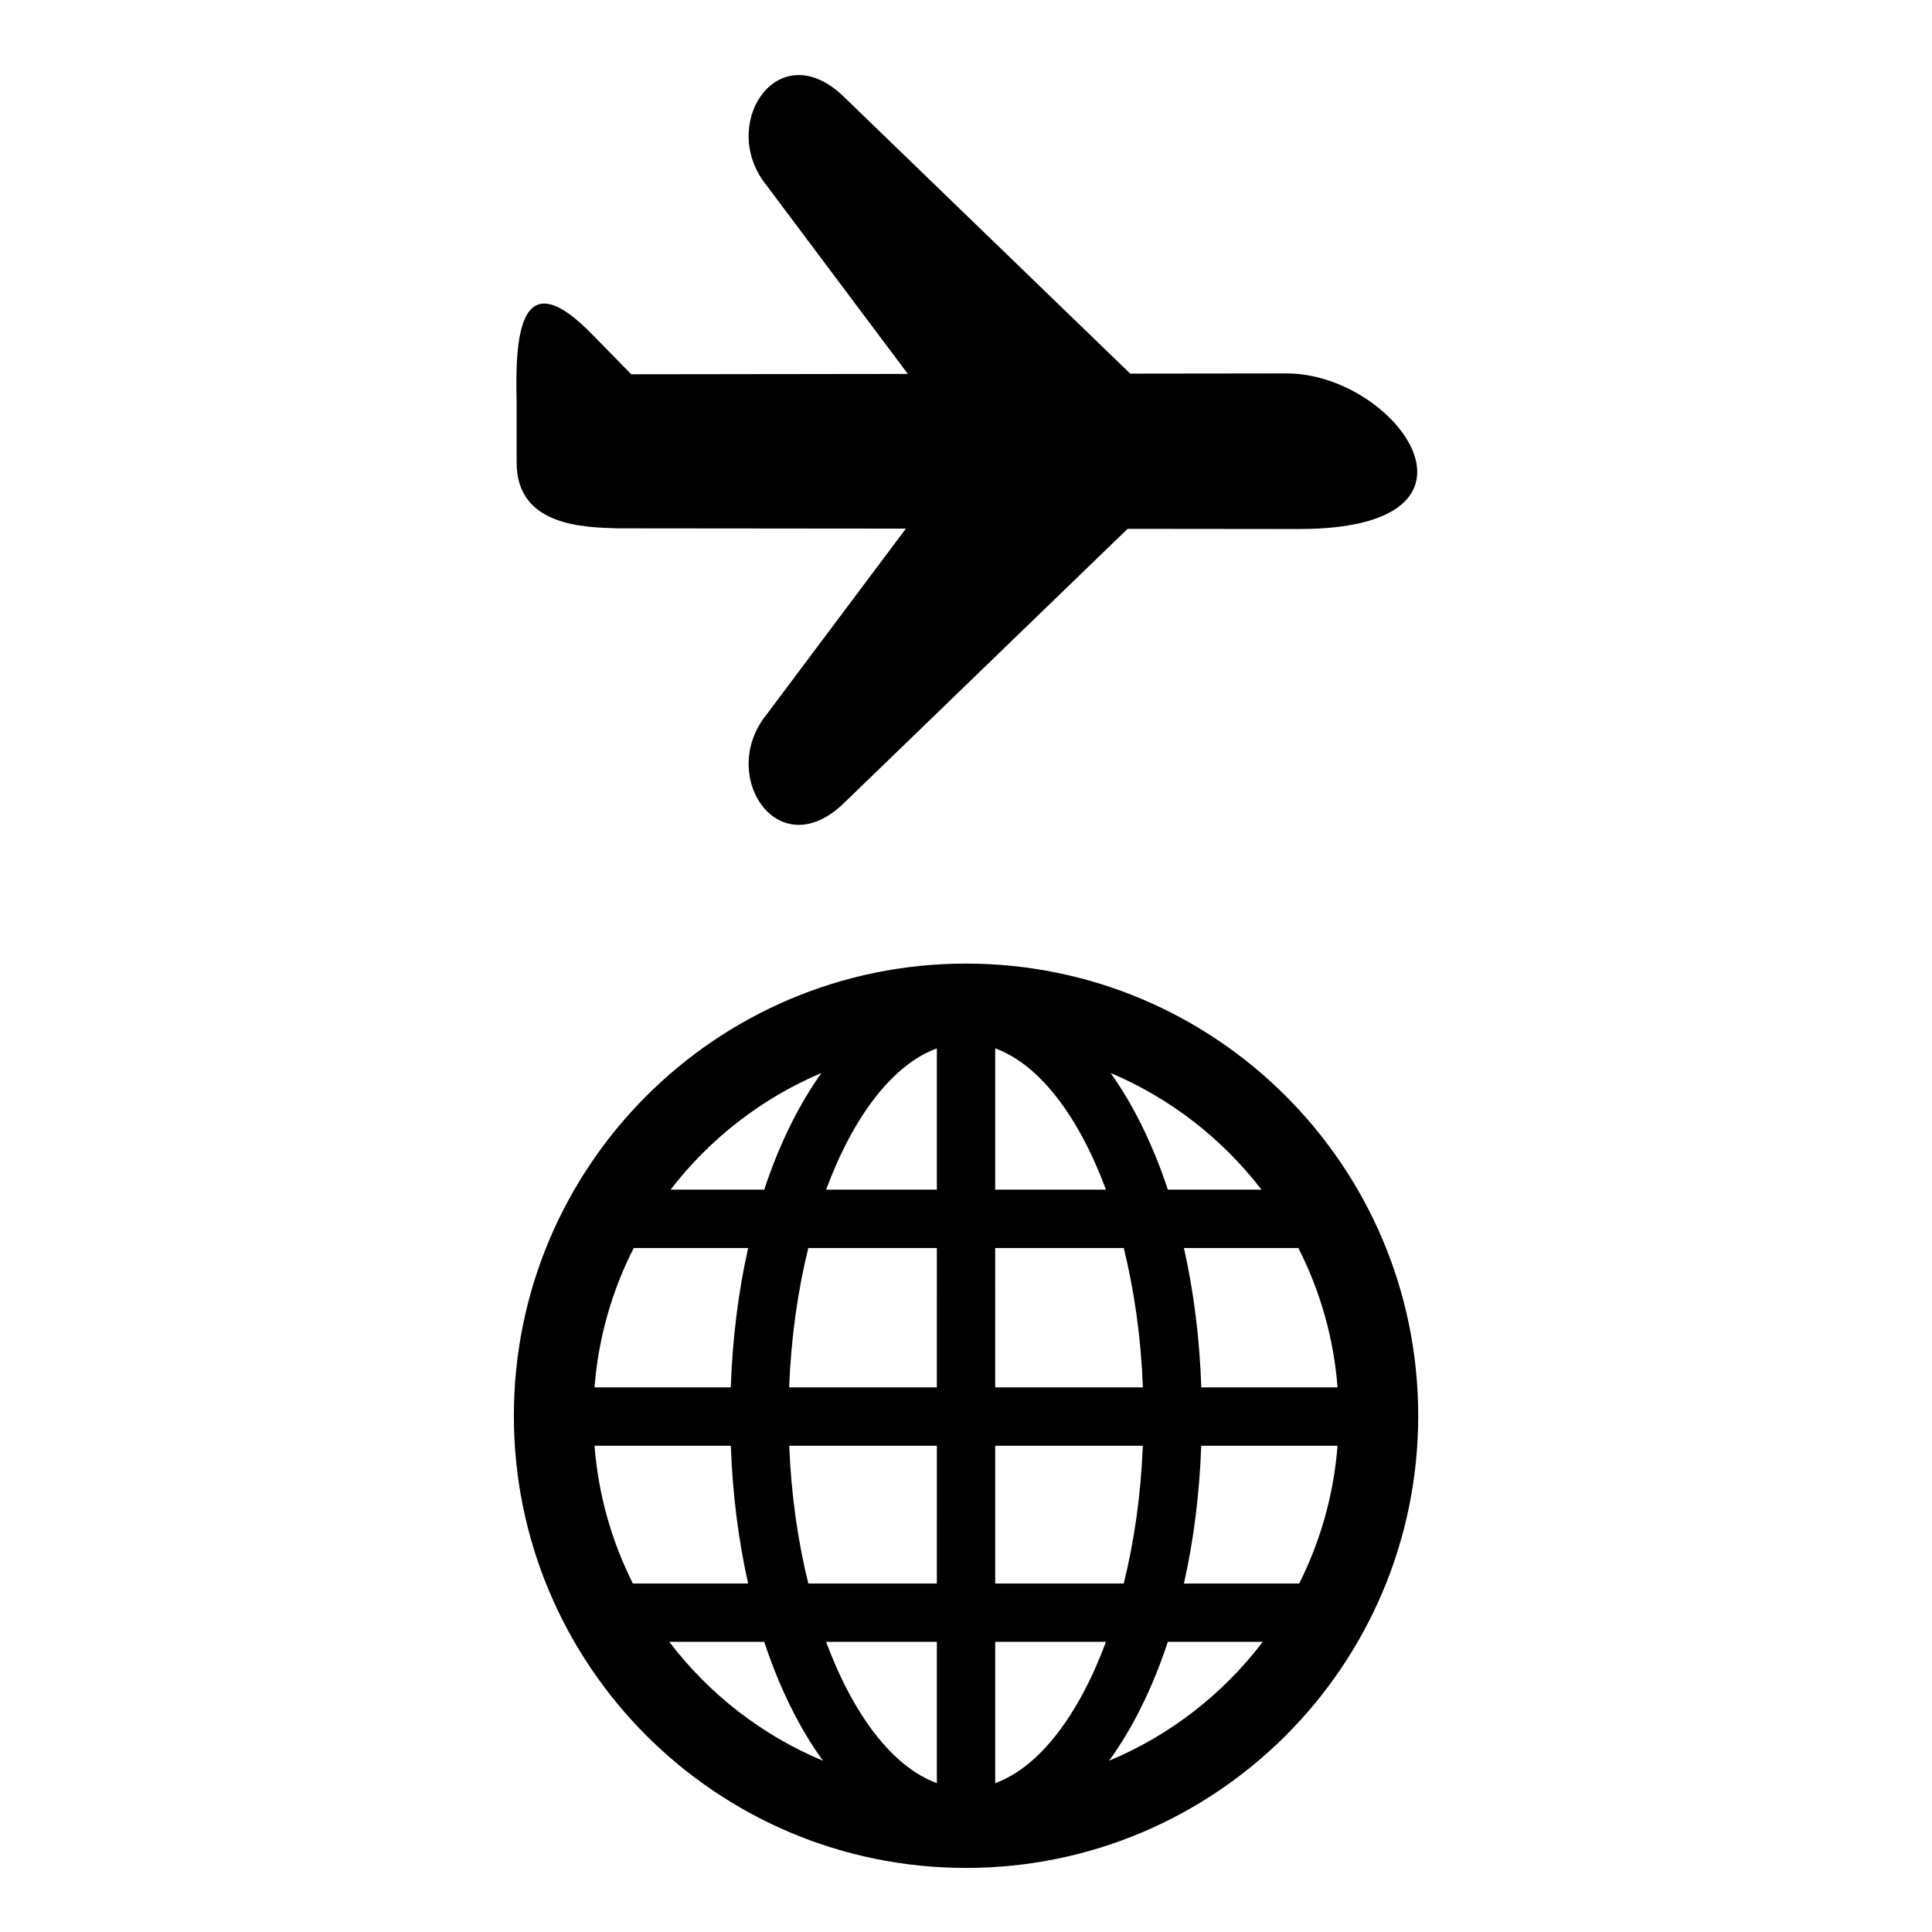
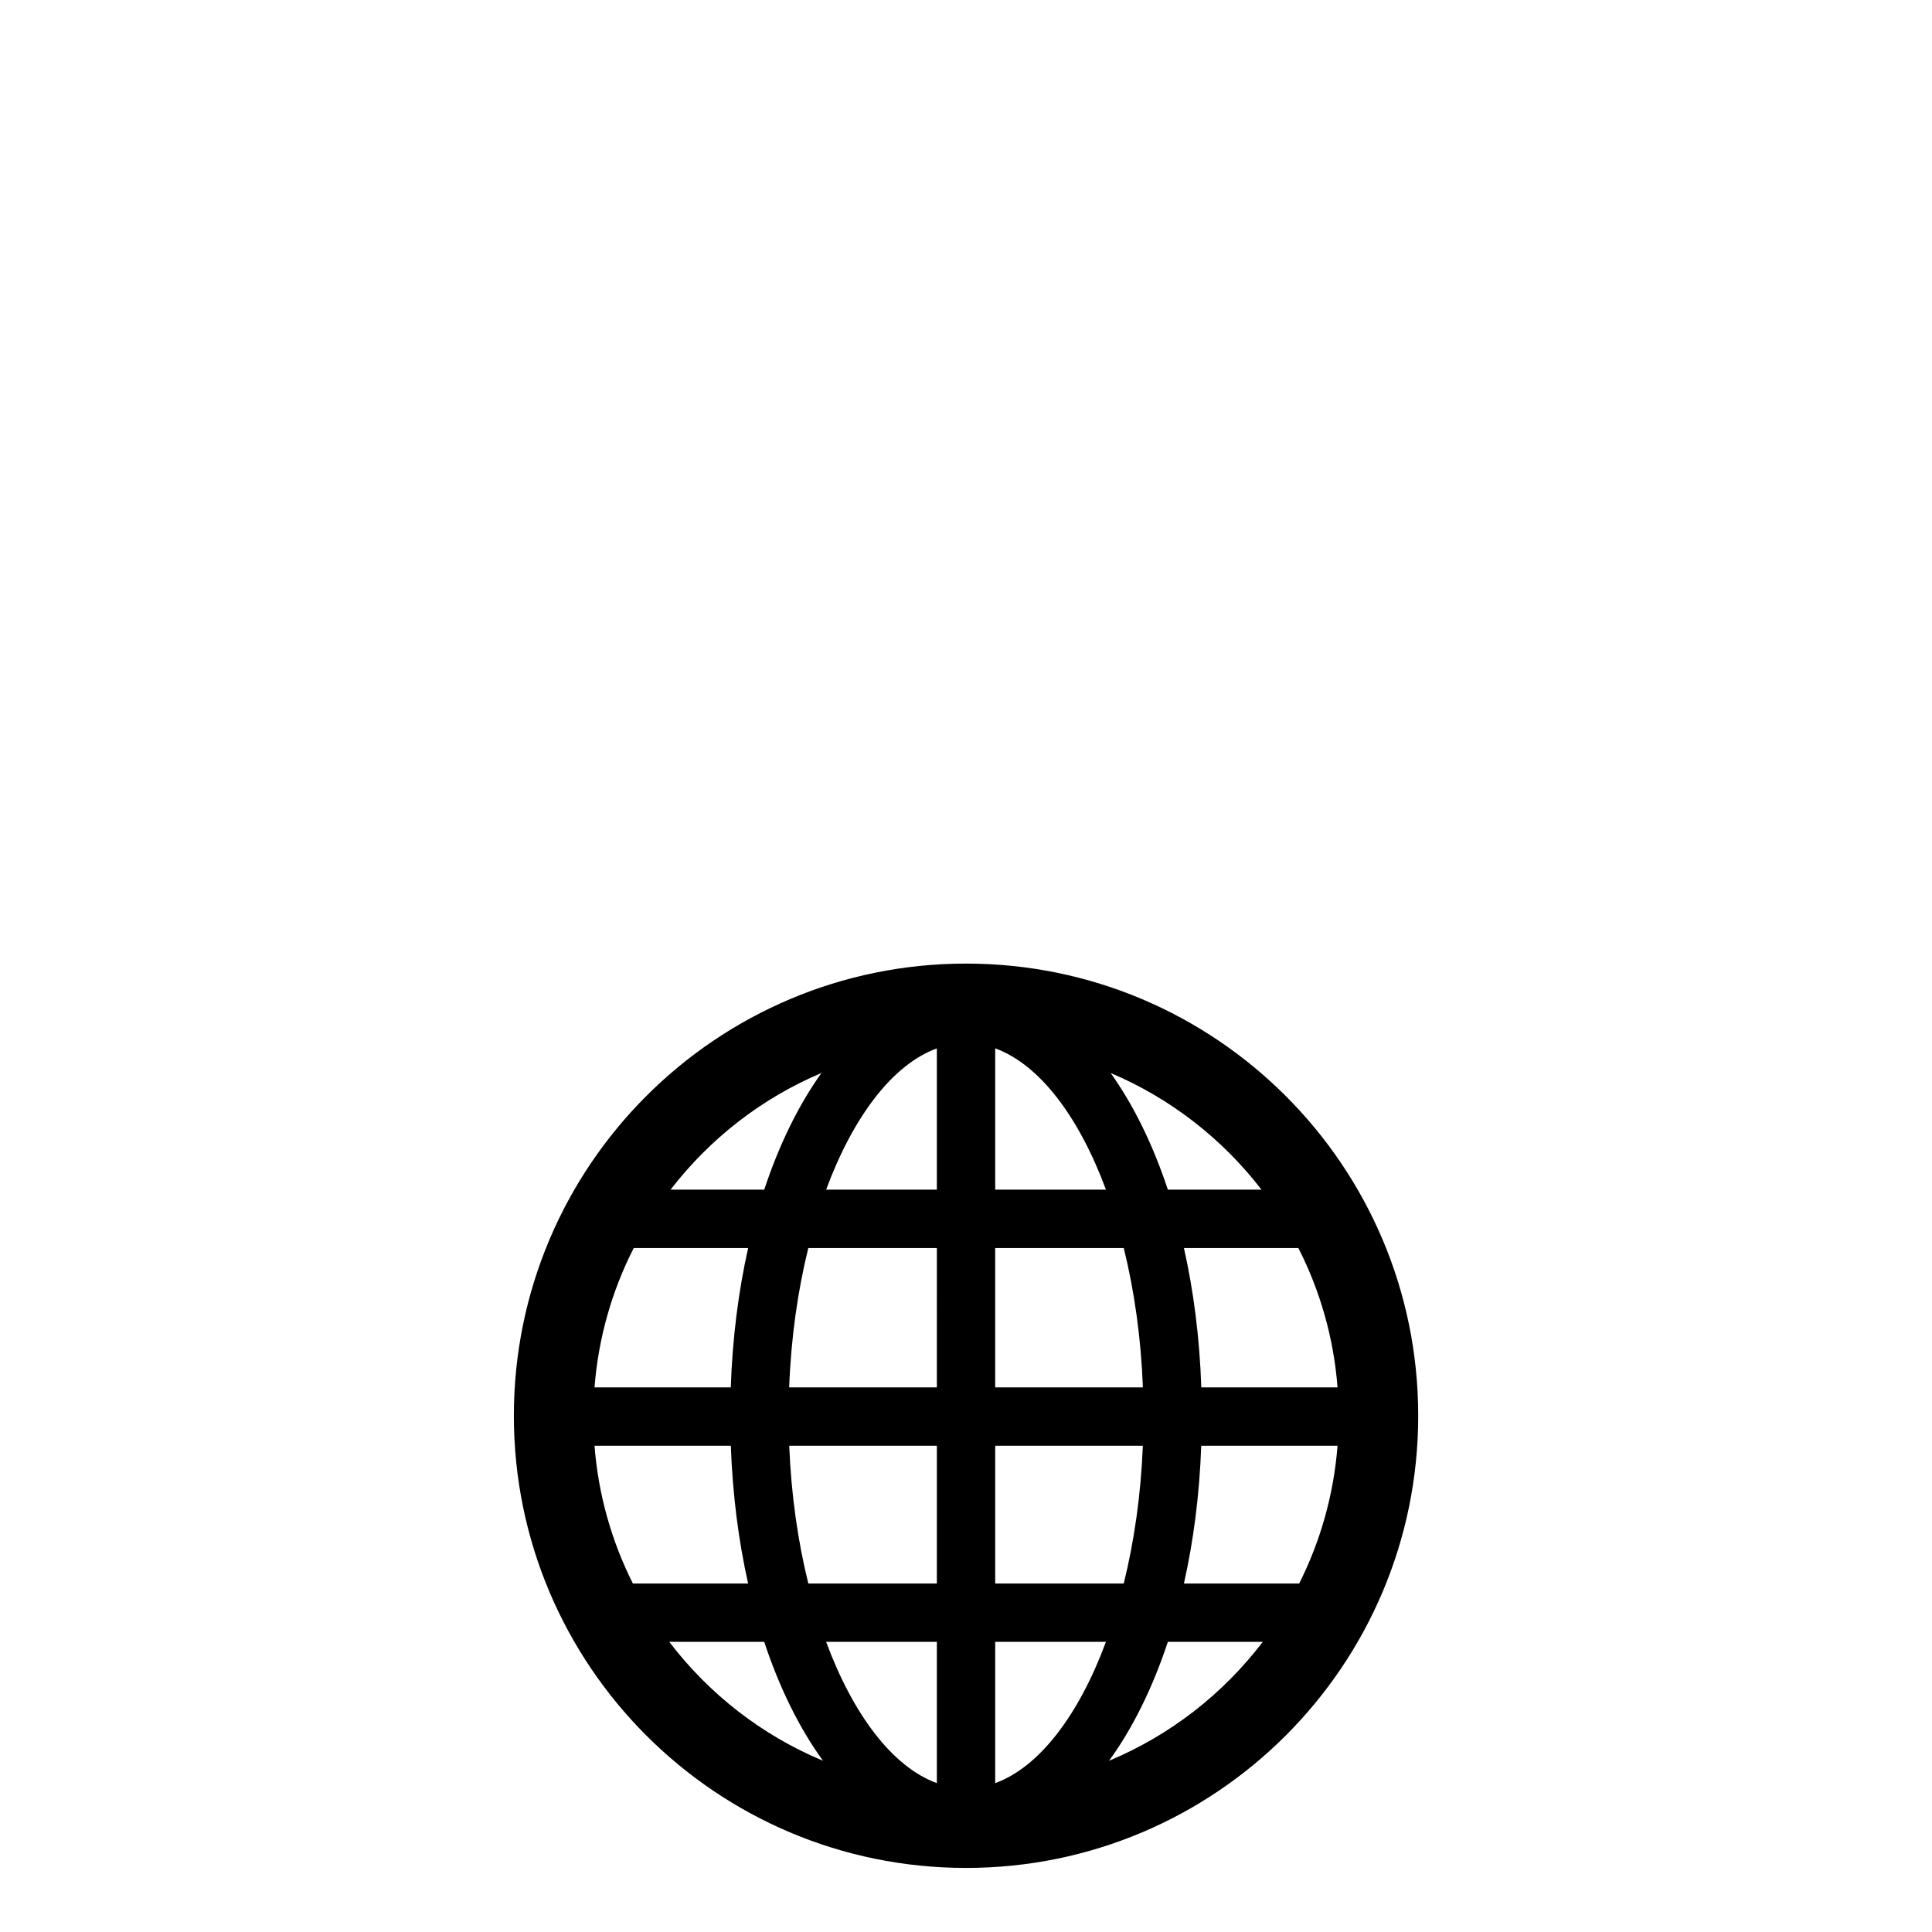
<svg xmlns="http://www.w3.org/2000/svg" fill="#000000" width="800px" height="800px" version="1.1" viewBox="144 144 512 512">
  <g>
    <path d="m400.01 399.36c-66.184 0-119.83 53.652-119.83 119.83 0 66.184 53.648 119.83 119.83 119.83 66.184 0 119.83-53.648 119.83-119.83s-53.648-119.83-119.83-119.83zm-38.316 28.992c-6.051 8.469-11.199 18.93-15.164 30.918h-24.816c10.367-13.469 24.117-24.215 39.98-30.918zm-49.75 46.383h30.324c-2.57 11.434-4.16 23.859-4.602 36.938l-36.113 0.004c1.027-13.211 4.66-25.691 10.391-36.941zm-0.223 88.91c-5.602-11.137-9.152-23.465-10.168-36.508h36.125c0.465 12.926 2.043 25.199 4.586 36.508zm9.648 15.461h25.16c4.055 12.266 9.348 22.941 15.578 31.516-16.211-6.762-30.238-17.719-40.738-31.516zm70.906 37.441c-11.758-4.289-22.188-18.129-29.344-37.441h29.344zm0-52.902h-34.062c-2.769-11.184-4.539-23.535-5.059-36.508h39.125zm0-51.973h-39.137c0.496-13.137 2.277-25.629 5.074-36.938h34.066zm0-52.398h-29.344c7.156-19.312 17.582-33.152 29.344-37.441zm95.801 15.461c5.731 11.246 9.363 23.73 10.387 36.938l-36.105 0.004c-0.441-13.082-2.031-25.508-4.602-36.938zm-9.766-15.461h-24.816c-3.965-11.984-9.117-22.449-15.164-30.918 15.863 6.703 29.609 17.445 39.98 30.918zm-70.57-37.445c11.766 4.289 22.195 18.125 29.348 37.445h-29.348zm-0.004 52.906h34.07c2.797 11.312 4.578 23.805 5.074 36.938l-39.145 0.004zm39.129 52.402c-0.512 12.969-2.289 25.32-5.059 36.508h-34.066v-36.508zm-39.125 89.418v-37.449h29.348c-7.156 19.316-17.586 33.16-29.348 37.449zm30.172-5.934c6.231-8.57 11.523-19.246 15.582-31.516h25.156c-10.5 13.793-24.527 24.754-40.738 31.516zm50.387-46.977h-30.543c2.543-11.305 4.125-23.578 4.586-36.508h36.121c-1.016 13.043-4.562 25.371-10.164 36.508z" />
-     <path d="m485 242.96-41.488 0.051-75.934-73.414c-16.965-16.383-32.562 6.148-21.445 22.18l38.453 51.316-73.297 0.094-10.098-10.309c-20.012-20.766-20.664 1.34-20.277 17.852v15.871c0 16.898 17.93 17.16 26.961 17.414l76.199 0.07-37.938 50.625c-11.121 16.035 4.481 38.566 21.445 22.18l75.246-72.746 45.406 0.047c55.793-0.004 25.812-41.23-3.234-41.23z" />
  </g>
</svg>